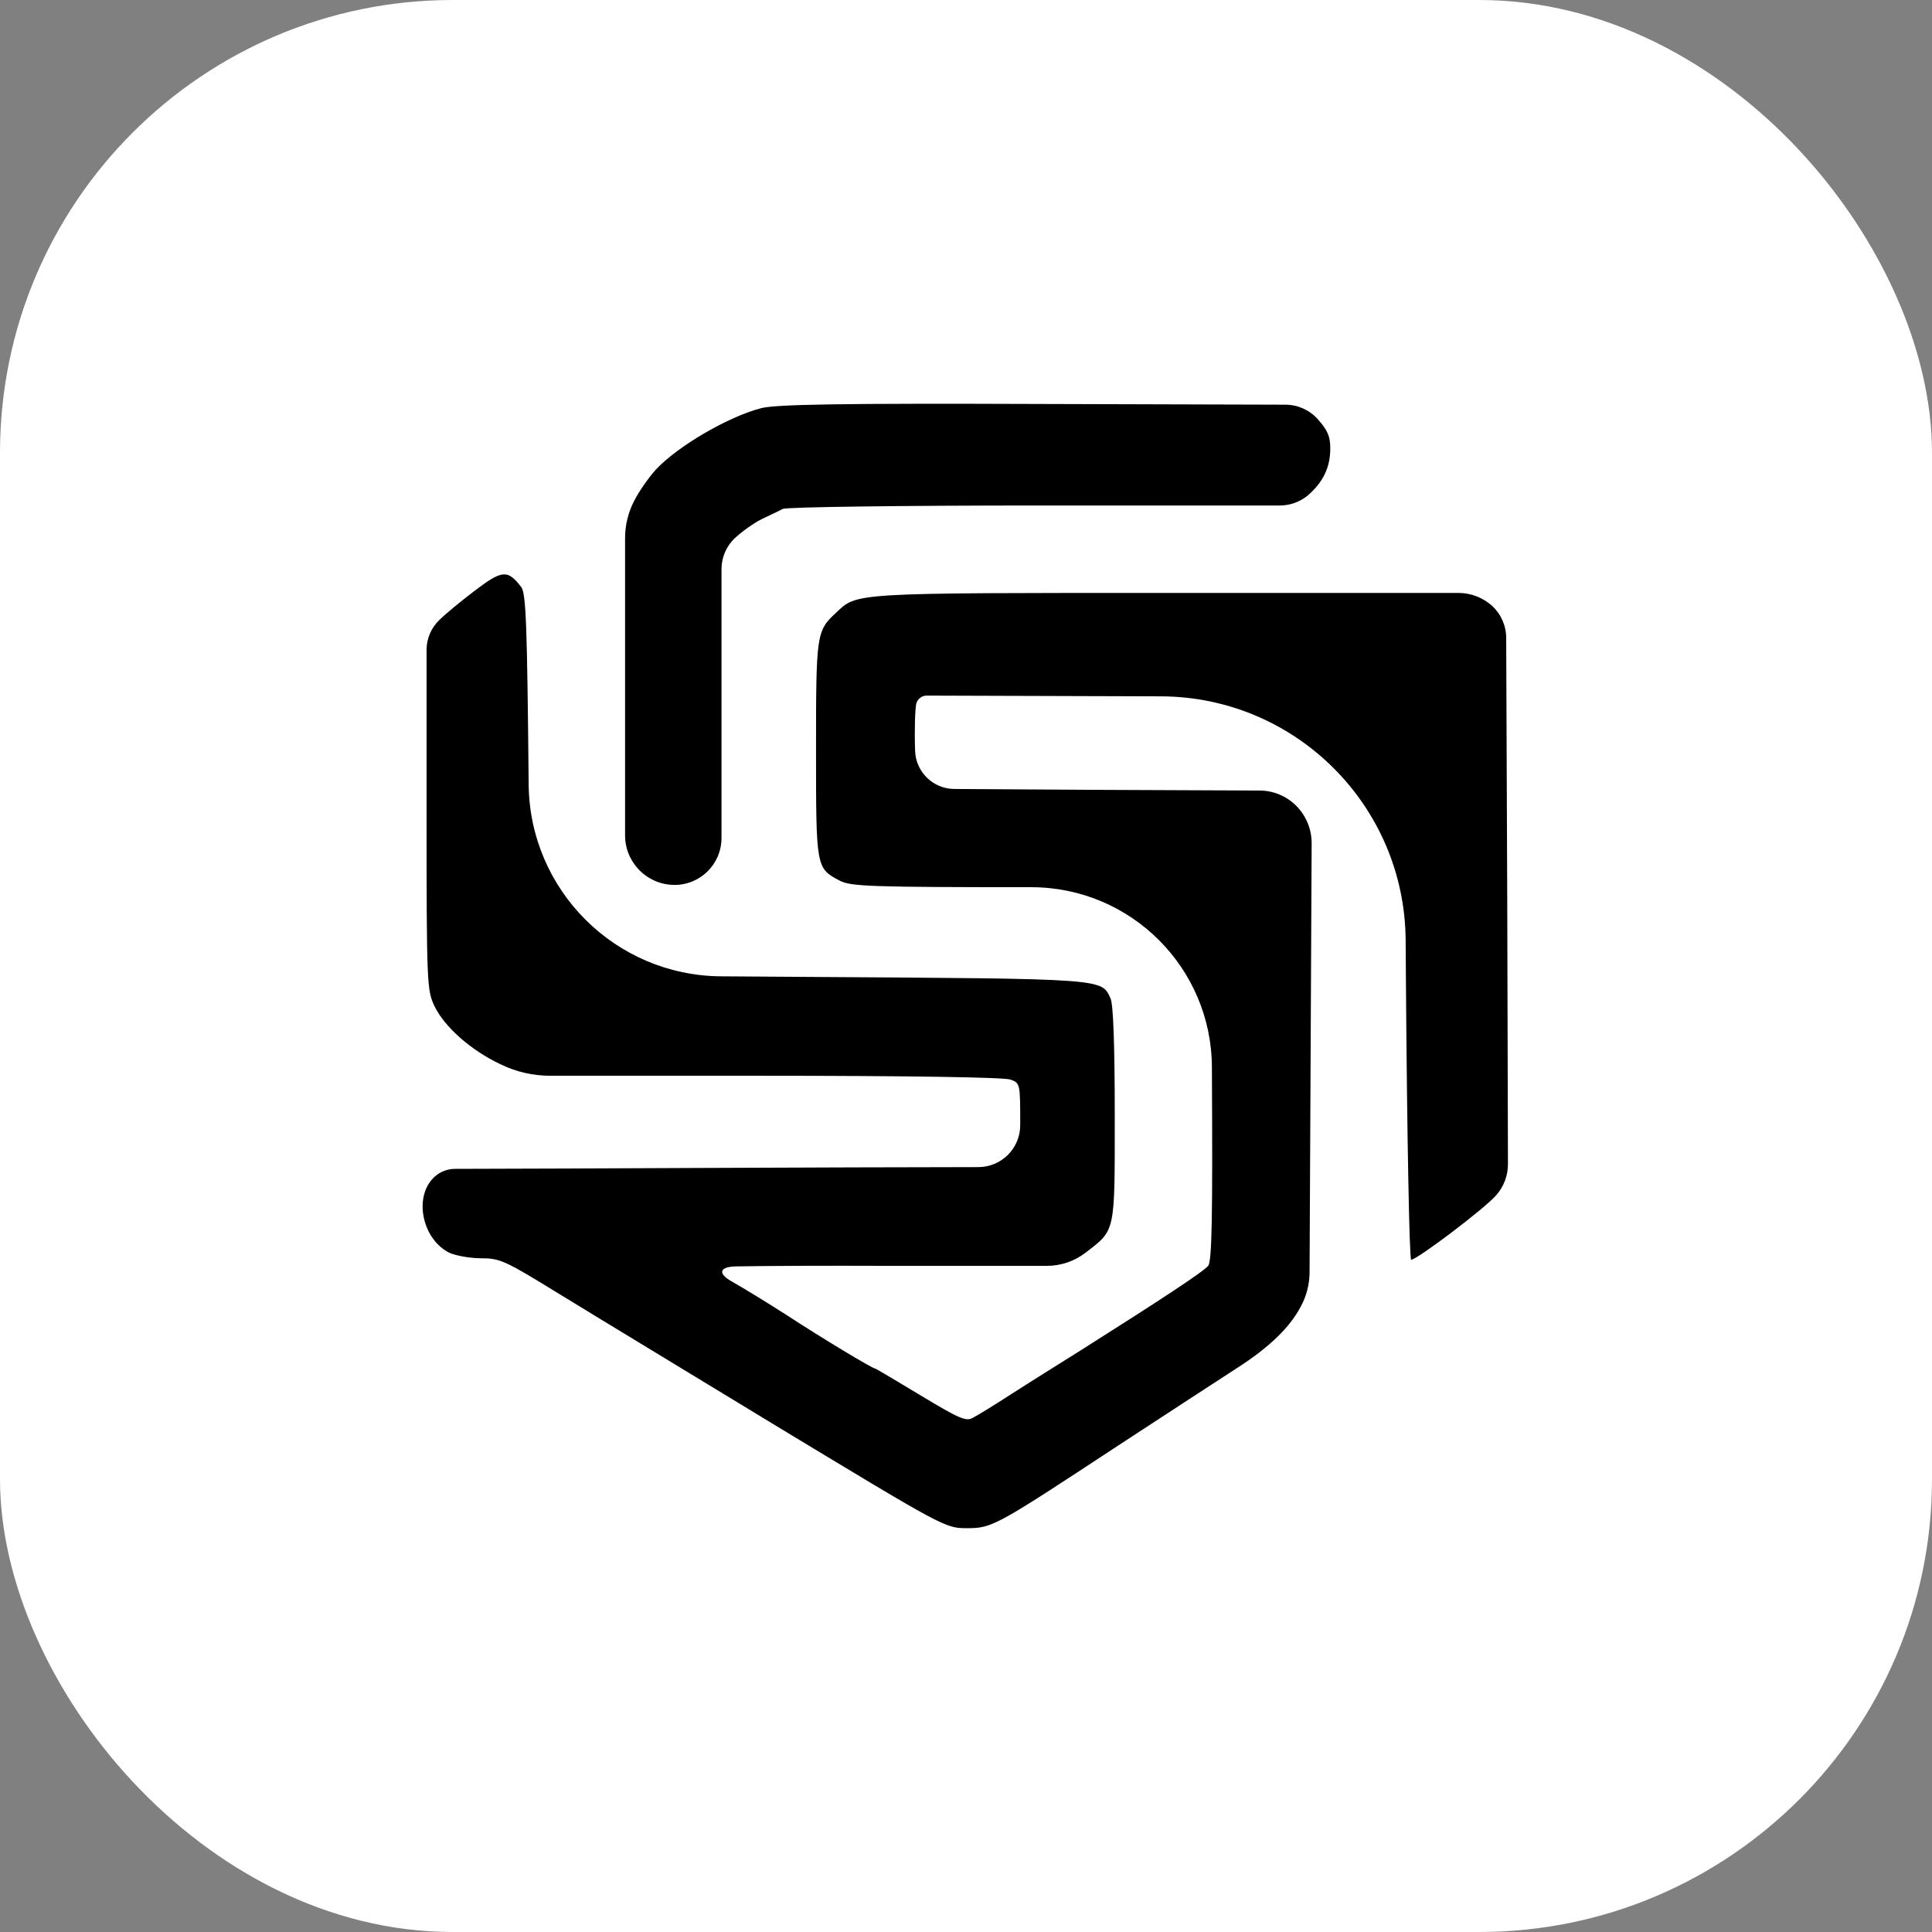
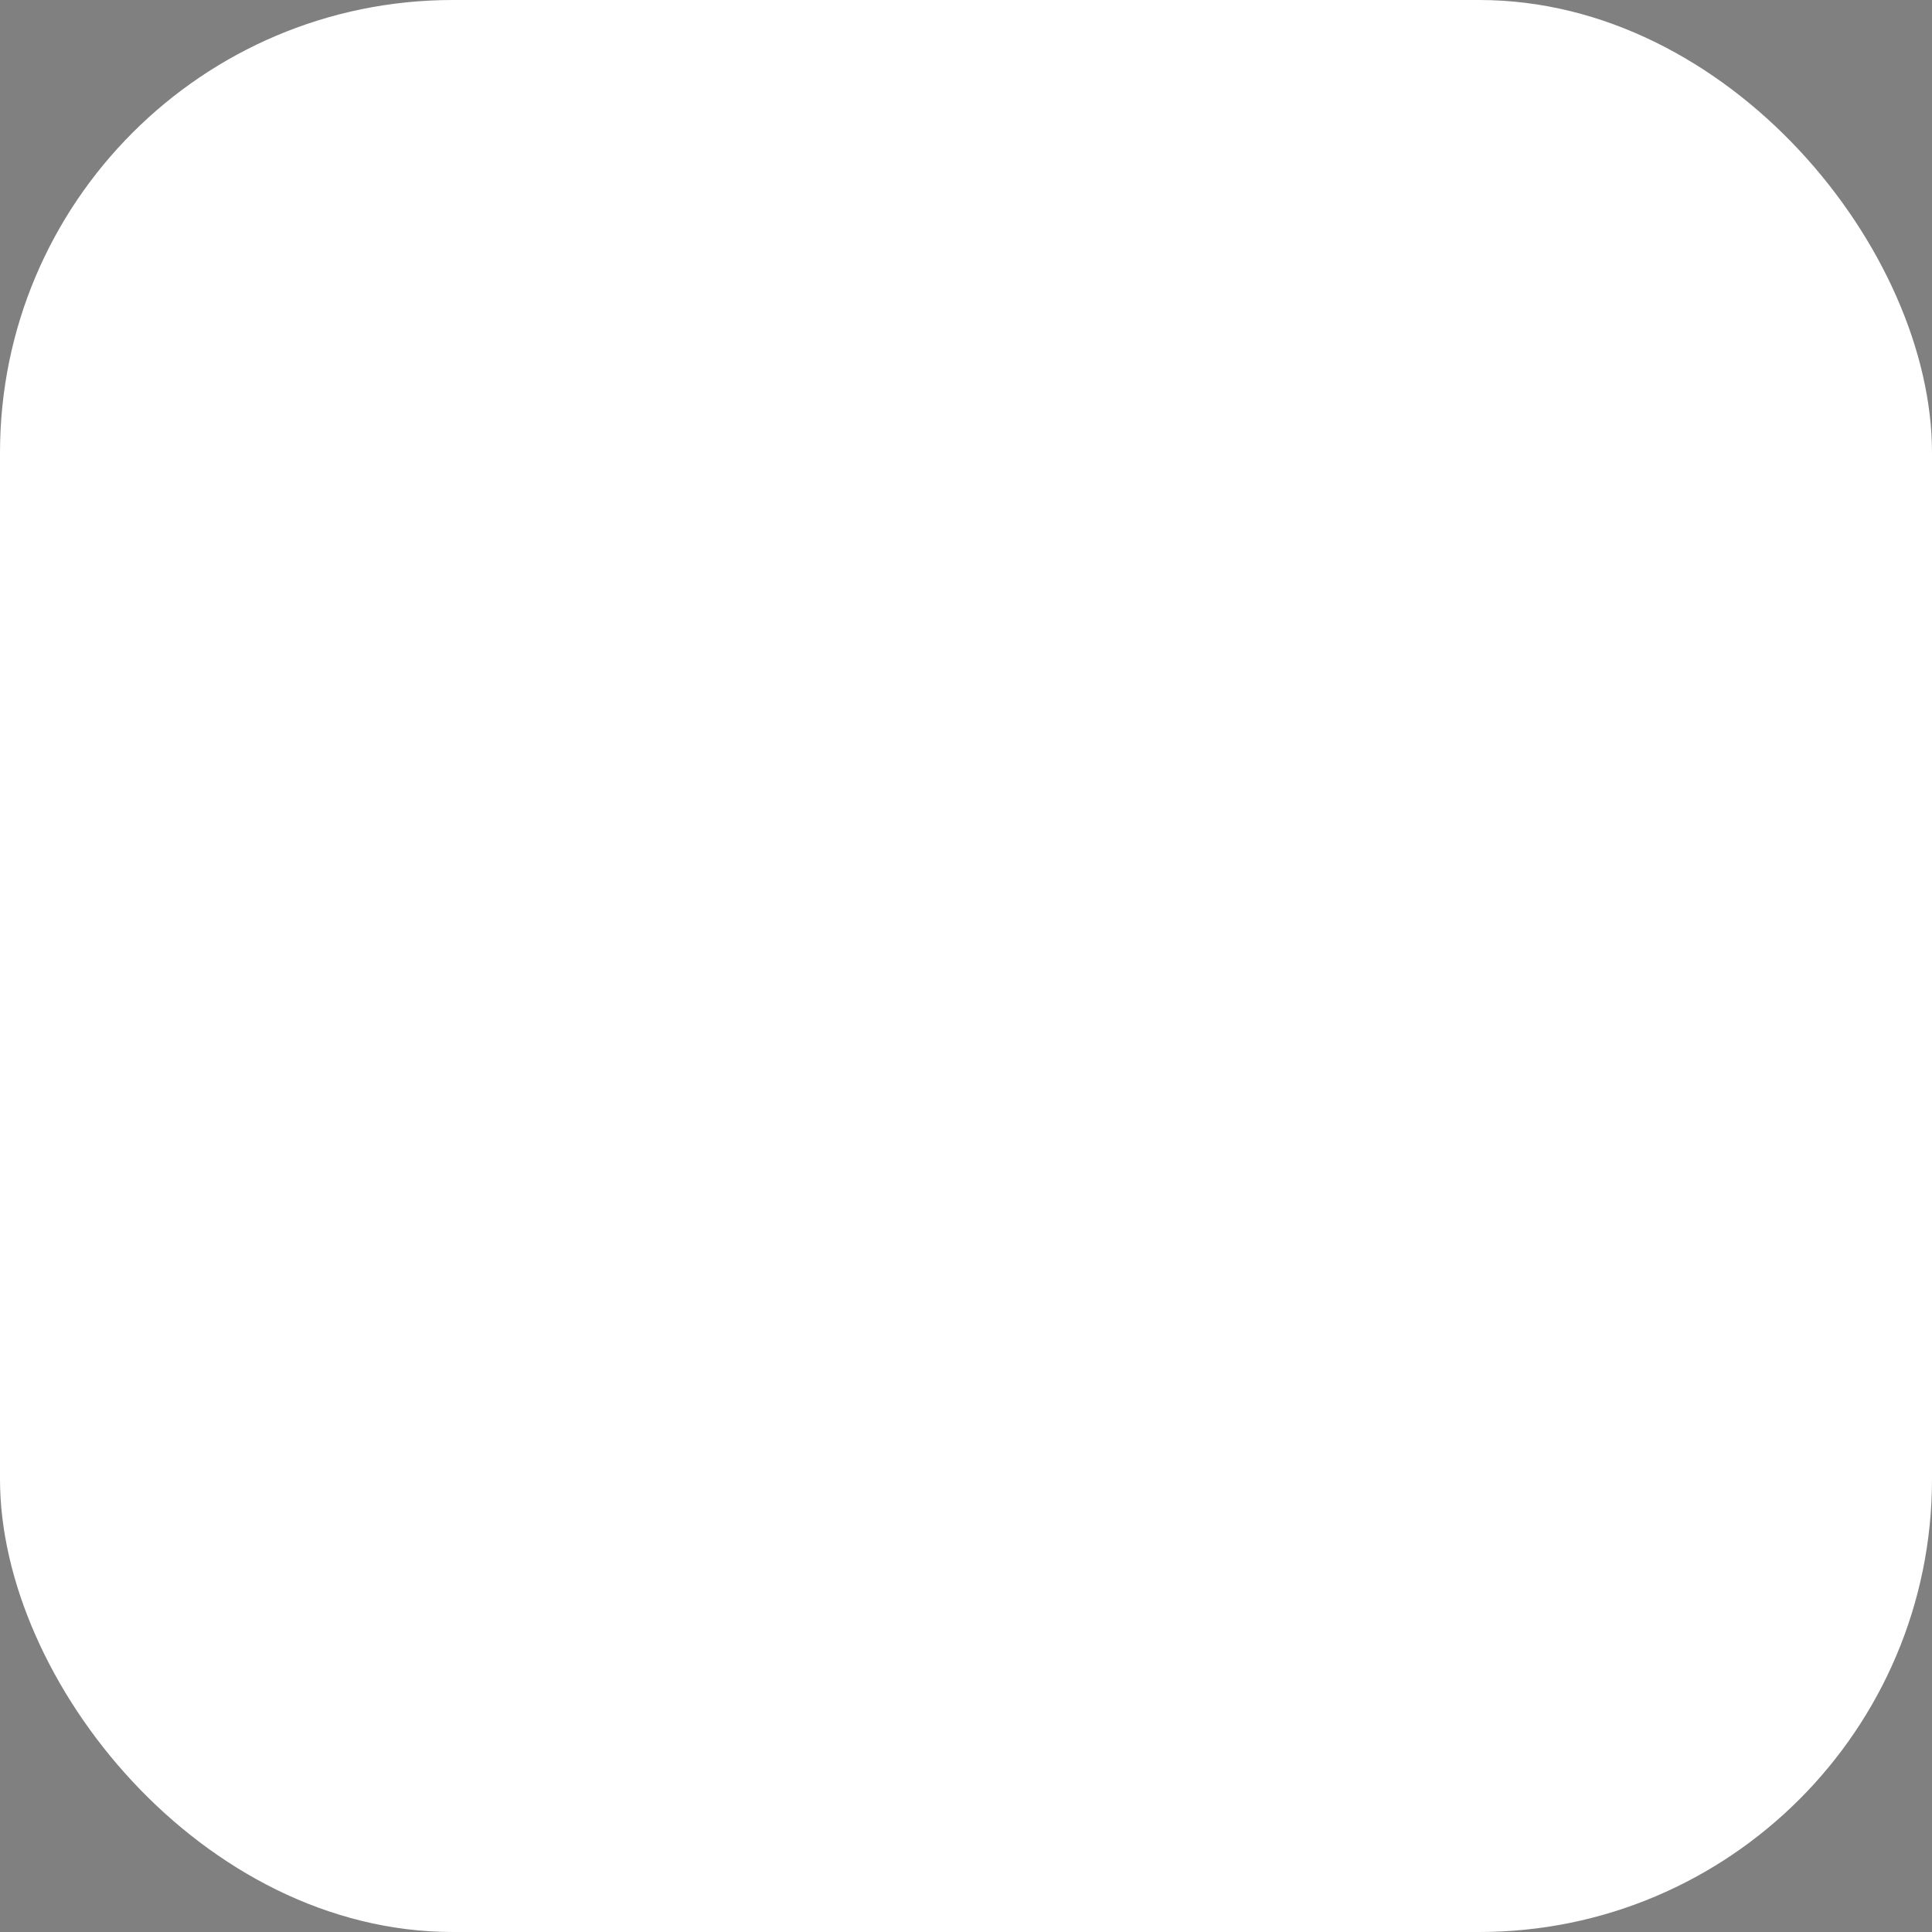
<svg xmlns="http://www.w3.org/2000/svg" version="1.1" width="512" height="512">
  <rect width="100%" height="100%" fill="#808080" stroke="none" />
  <svg width="512" height="512" viewBox="0 0 512 512" fill="none">
    <rect width="512" height="512" rx="120" fill="white" />
-     <path d="M201.727 108.168C193.109 110.384 179.681 118.142 173.769 124.489C171.965 126.505 169.36 130.132 168.057 132.751C166.477 135.796 165.652 139.177 165.652 142.607V185.747V221.379C165.652 228.513 171.347 234.343 178.479 234.511C185.458 234.677 191.205 229.065 191.205 222.084V190.482V150.841C191.205 147.837 192.394 144.956 194.512 142.826C196.416 141.013 199.622 138.696 201.827 137.587C203.931 136.58 206.537 135.371 207.439 134.867C208.441 134.363 239.104 133.96 276.281 133.96H339.178C341.856 133.96 344.452 133.035 346.526 131.341C350.634 127.814 352.538 123.885 352.538 118.847C352.538 115.623 351.837 114.011 349.131 110.989C346.96 108.613 343.892 107.255 340.674 107.246L276.18 107.059C222.77 106.858 205.535 107.16 201.727 108.168Z" fill="black" />
-     <path d="M125.57 156.729C122.263 159.248 118.054 162.674 116.351 164.386C114.237 166.448 113.044 169.276 113.044 172.229V214.964C113.044 260.907 113.144 262.419 115.148 266.65C117.854 272.192 124.768 278.337 132.685 282.065C136.773 284.054 141.26 285.088 145.807 285.088H202.028C240.708 285.088 266.26 285.491 267.763 286.095C270.369 287.002 270.369 287.204 270.369 298.186C270.369 304.311 265.411 309.28 259.286 309.294L226.077 309.369C201.627 309.47 167.056 309.571 149.319 309.672L120.559 309.761C118.206 309.768 115.974 310.803 114.447 312.593C109.737 318.034 112.142 328.411 118.956 331.938C120.66 332.744 124.468 333.449 127.374 333.449C132.584 333.449 133.787 334.054 148.217 342.92C156.734 348.159 183.189 364.179 207.038 378.687C250.027 404.681 250.528 404.983 256.139 404.983C262.954 404.983 263.655 404.58 296.423 383.019C309.951 374.153 324.08 364.985 327.787 362.567C336.305 357.126 341.816 351.786 344.722 346.245C346.235 343.467 347.035 340.357 347.05 337.195L347.328 279.849L347.6 223.511C347.618 219.781 346.15 216.198 343.52 213.554C340.953 210.973 337.468 209.515 333.828 209.5L291.212 209.322L252.892 209.083C247.267 209.048 242.679 204.567 242.511 198.945C242.311 193.403 242.511 187.862 242.812 186.552C243.105 185.257 244.258 184.338 245.585 184.343L307.746 184.537C343.394 184.704 372.272 213.523 372.511 249.171L372.58 259.396C372.88 300.402 373.482 333.953 373.983 333.852C375.786 333.651 393.623 320.15 396.529 316.724C398.531 314.452 399.631 311.526 399.623 308.498L399.435 238.641L399.155 169.031C399.142 165.812 397.792 162.743 395.427 160.558C392.975 158.352 389.795 157.132 386.497 157.132H311.353C224.675 157.132 227.28 157.031 221.468 162.472C216.357 167.207 216.257 168.215 216.257 198.642C216.257 230.077 216.257 230.077 222.57 233.402C225.476 234.913 230.787 235.115 273.375 235.115C299.71 235.17 321.06 256.478 321.167 282.813L321.174 284.584C321.374 322.266 321.174 334.356 320.172 335.464C318.969 336.975 307.946 344.23 286.602 357.73C280.991 361.257 272.573 366.496 268.064 369.418C263.555 372.34 258.945 375.161 257.743 375.765C256.039 376.773 254.035 375.866 244.014 369.821C237.501 365.891 232.09 362.667 231.889 362.667C231.188 362.667 217.46 354.406 208.241 348.36C203.531 345.338 197.118 341.409 193.911 339.595C190.073 337.424 190.7 335.682 195.109 335.607C203.426 335.464 218.728 335.397 235.998 335.464H277.432C281.106 335.464 284.679 334.261 287.604 332.039C295.721 325.792 295.421 327.001 295.421 295.264C295.421 276.725 295.02 266.247 294.318 264.635C291.913 259.295 293.316 259.396 214.253 258.892L191.079 258.734C163.065 258.542 140.378 235.925 140.1 207.911C139.699 165.092 139.399 157.132 138.096 155.52C134.488 150.886 133.085 150.986 125.57 156.729Z" fill="black" />
  </svg>
  <style>@media (prefers-color-scheme: light) { :root { filter: none; } }
@media (prefers-color-scheme: dark) { :root { filter: none; } }
</style>
</svg>